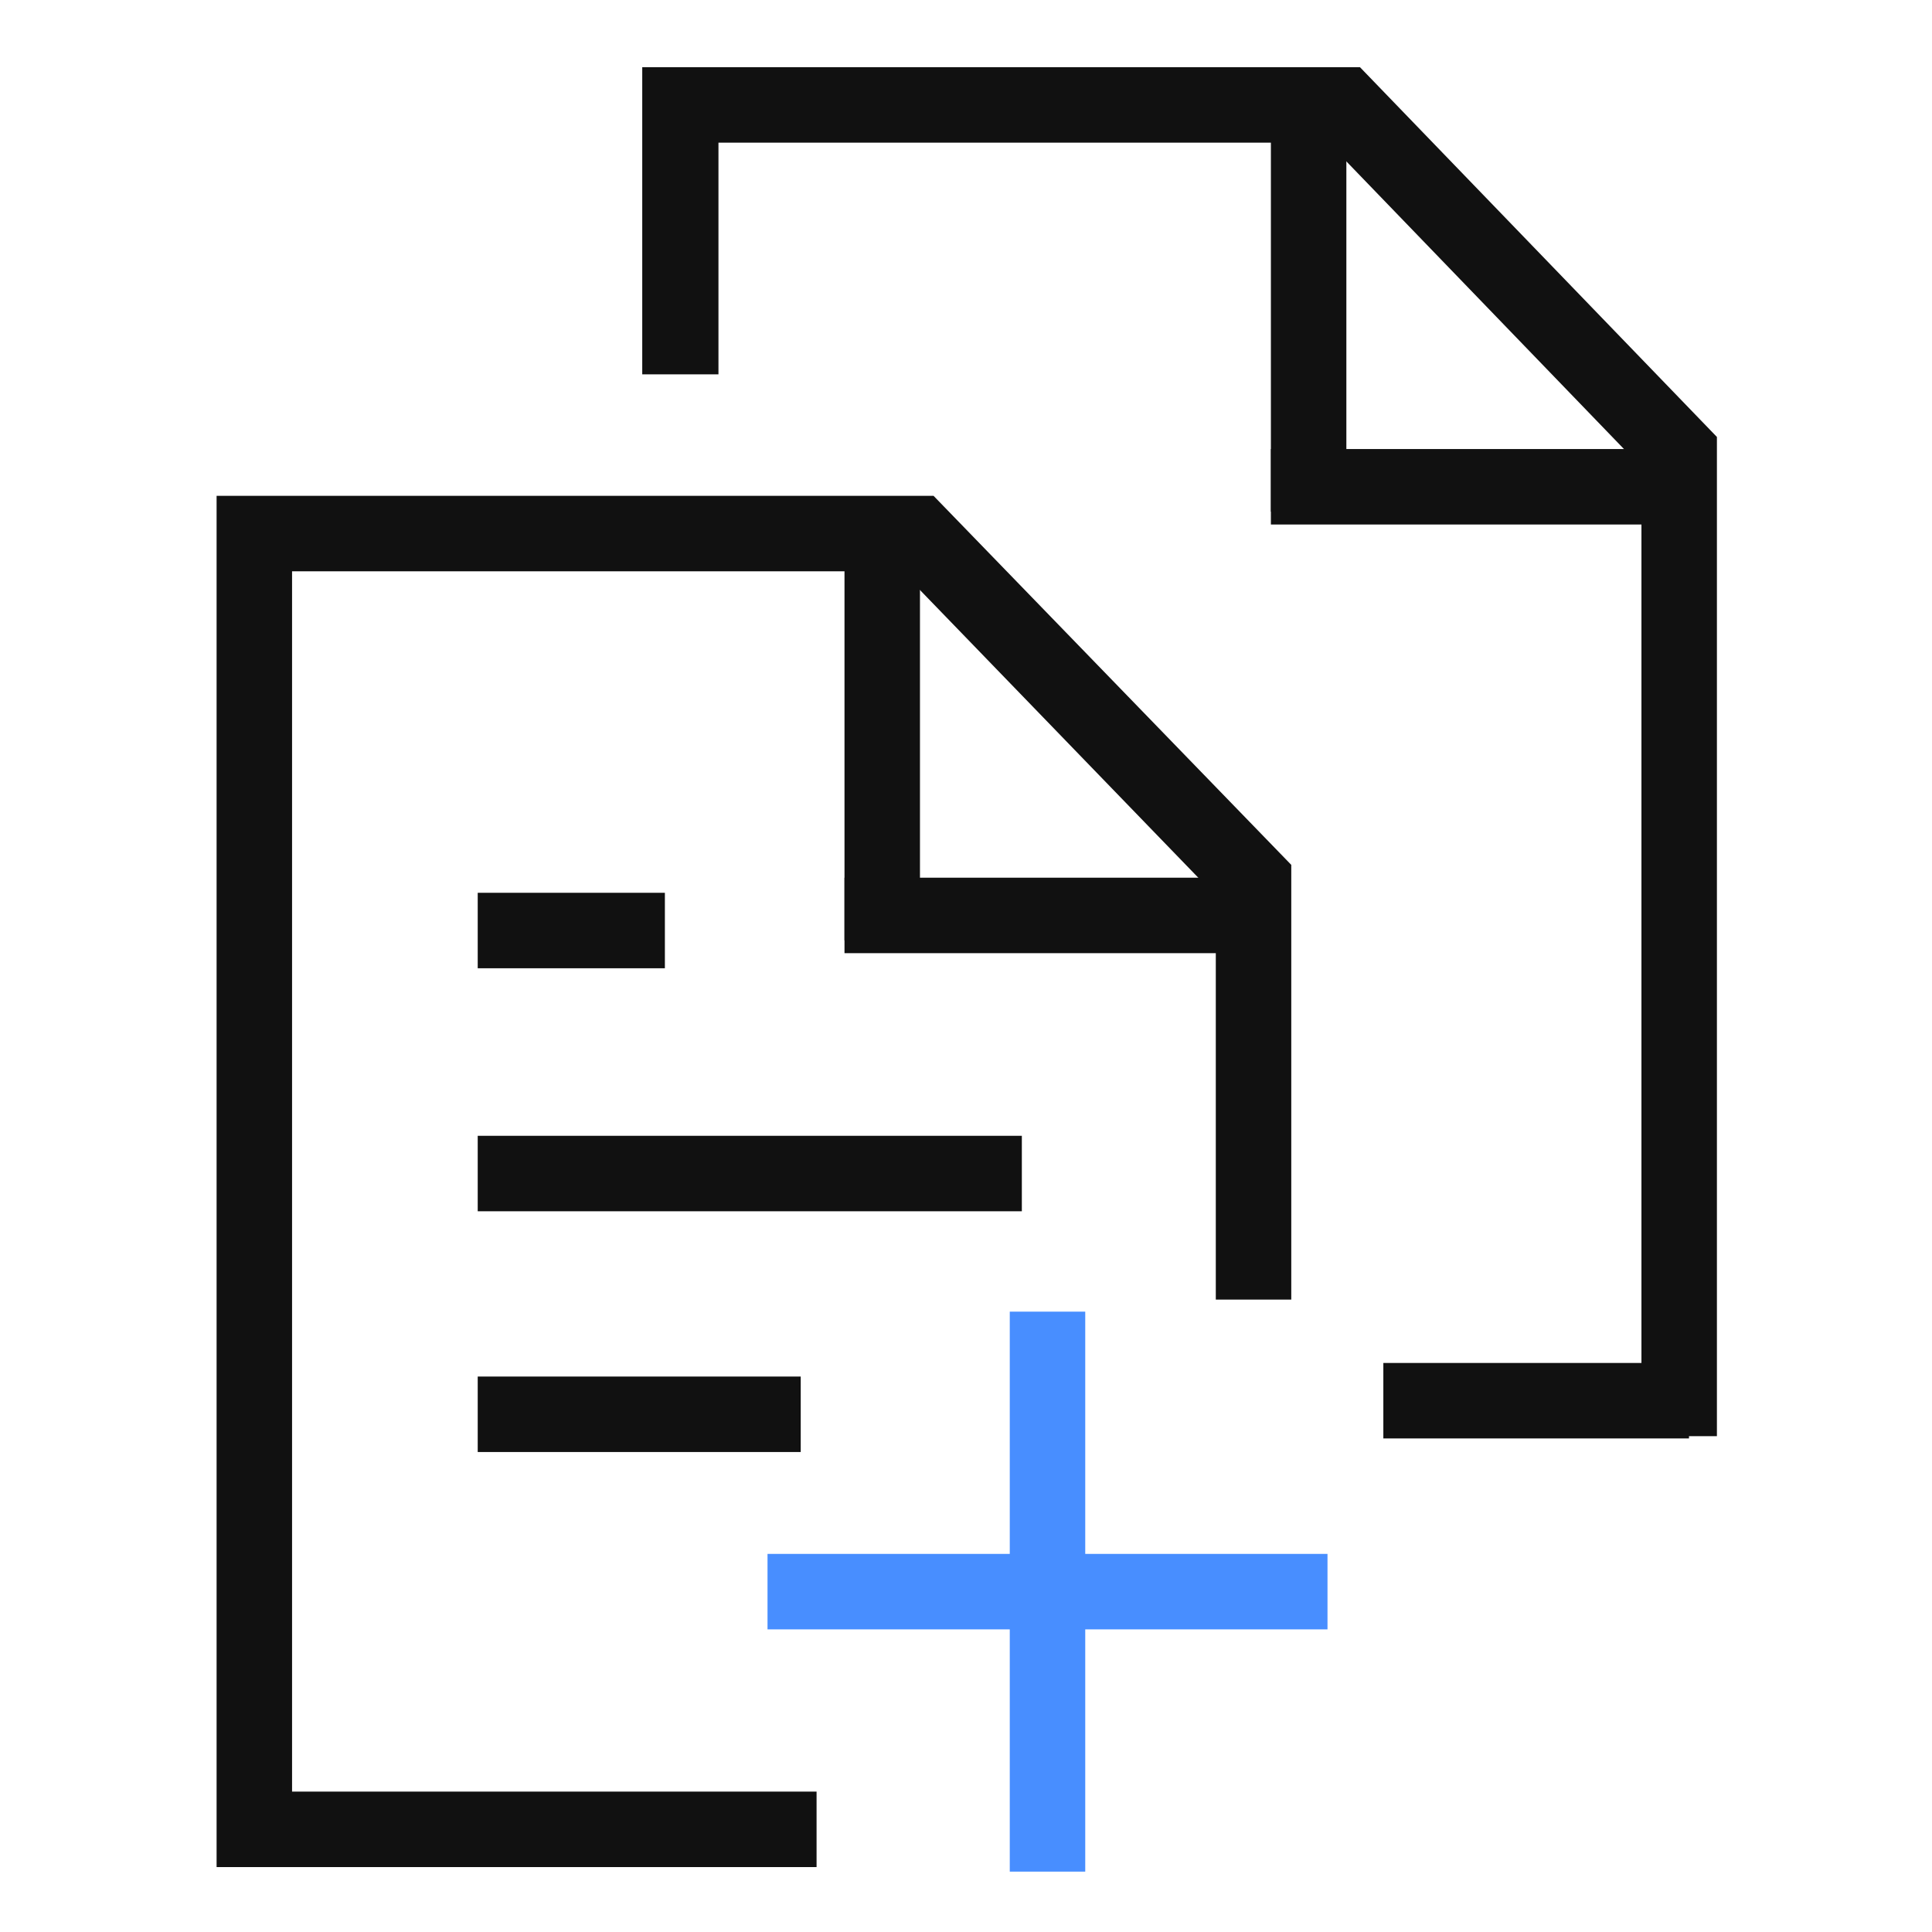
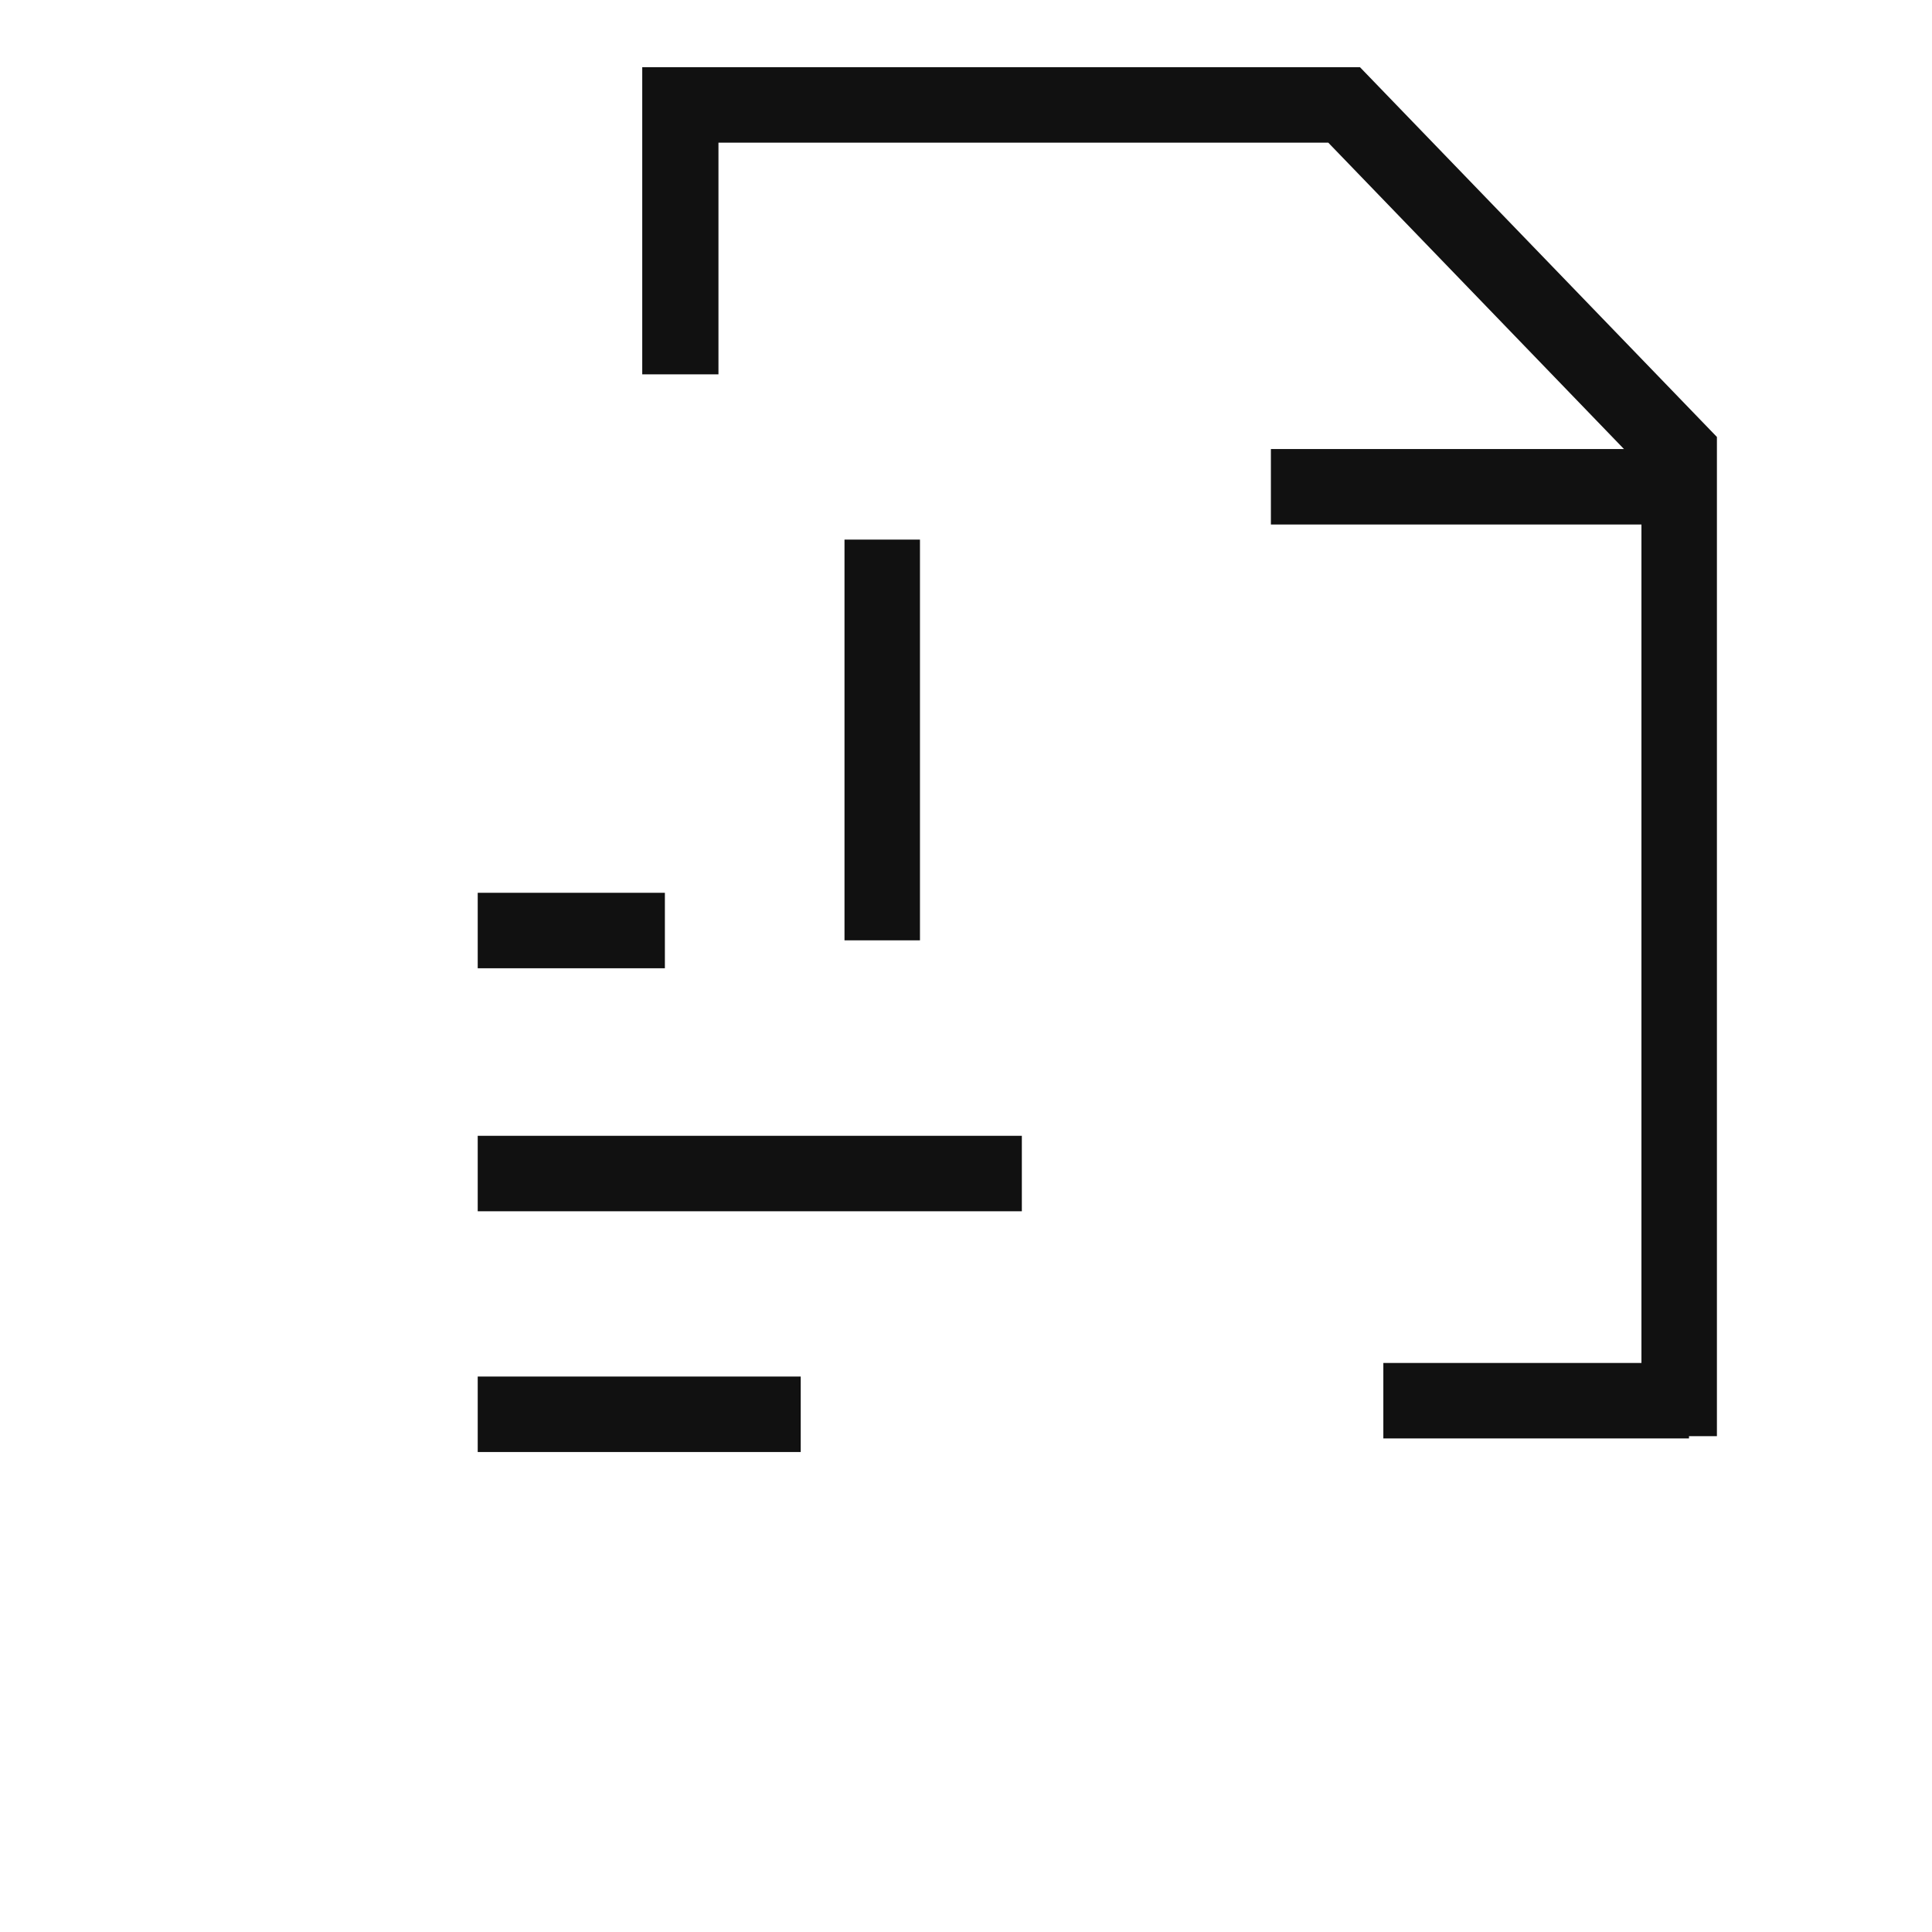
<svg xmlns="http://www.w3.org/2000/svg" version="1.1" id="图层_1" x="0px" y="0px" viewBox="0 0 256 256" style="enable-background:new 0 0 256 256;" xml:space="preserve">
  <style type="text/css">
	.st0{fill:#111111;}
	.st1{fill:#488EFF;}
</style>
  <g>
    <rect x="63.3" y="118.3" class="st0" width="24.8" height="10" />
  </g>
  <g>
-     <rect x="111.9" y="116.3" class="st0" width="51.1" height="10" />
-   </g>
+     </g>
  <g>
    <rect x="111.9" y="71.5" class="st0" width="10" height="53.1" />
  </g>
  <g>
    <rect x="63.3" y="150.5" class="st0" width="72.1" height="10" />
  </g>
  <g>
    <rect x="63.3" y="182.4" class="st0" width="42.8" height="10" />
  </g>
  <g>
-     <polygon class="st0" points="108.2,247.4 28.7,247.4 28.7,65.7 123.7,65.7 171.1,114.6 171.1,172.2 161.1,172.2 161.1,118.7    119.5,75.7 38.7,75.7 38.7,237.4 108.2,237.4  " />
-   </g>
+     </g>
  <g>
    <rect x="168.4" y="59.5" class="st0" width="51.1" height="10" />
  </g>
  <g>
-     <rect x="168.4" y="14.7" class="st0" width="10" height="53.1" />
-   </g>
+     </g>
  <g>
    <rect x="183.3" y="180.6" class="st0" width="40.5" height="10" />
  </g>
  <g>
    <polygon class="st0" points="227.5,190.3 217.5,190.3 217.5,61.9 176,18.9 95.2,18.9 95.2,49.6 85.1,49.6 85.1,8.9 180.2,8.9    227.5,57.9  " />
  </g>
  <g>
    <g>
-       <rect x="133.8" y="173.8" class="st1" width="10" height="74.2" />
-     </g>
+       </g>
    <g>
-       <rect x="101.7" y="205.9" class="st1" width="74.2" height="10" />
-     </g>
+       </g>
  </g>
</svg>